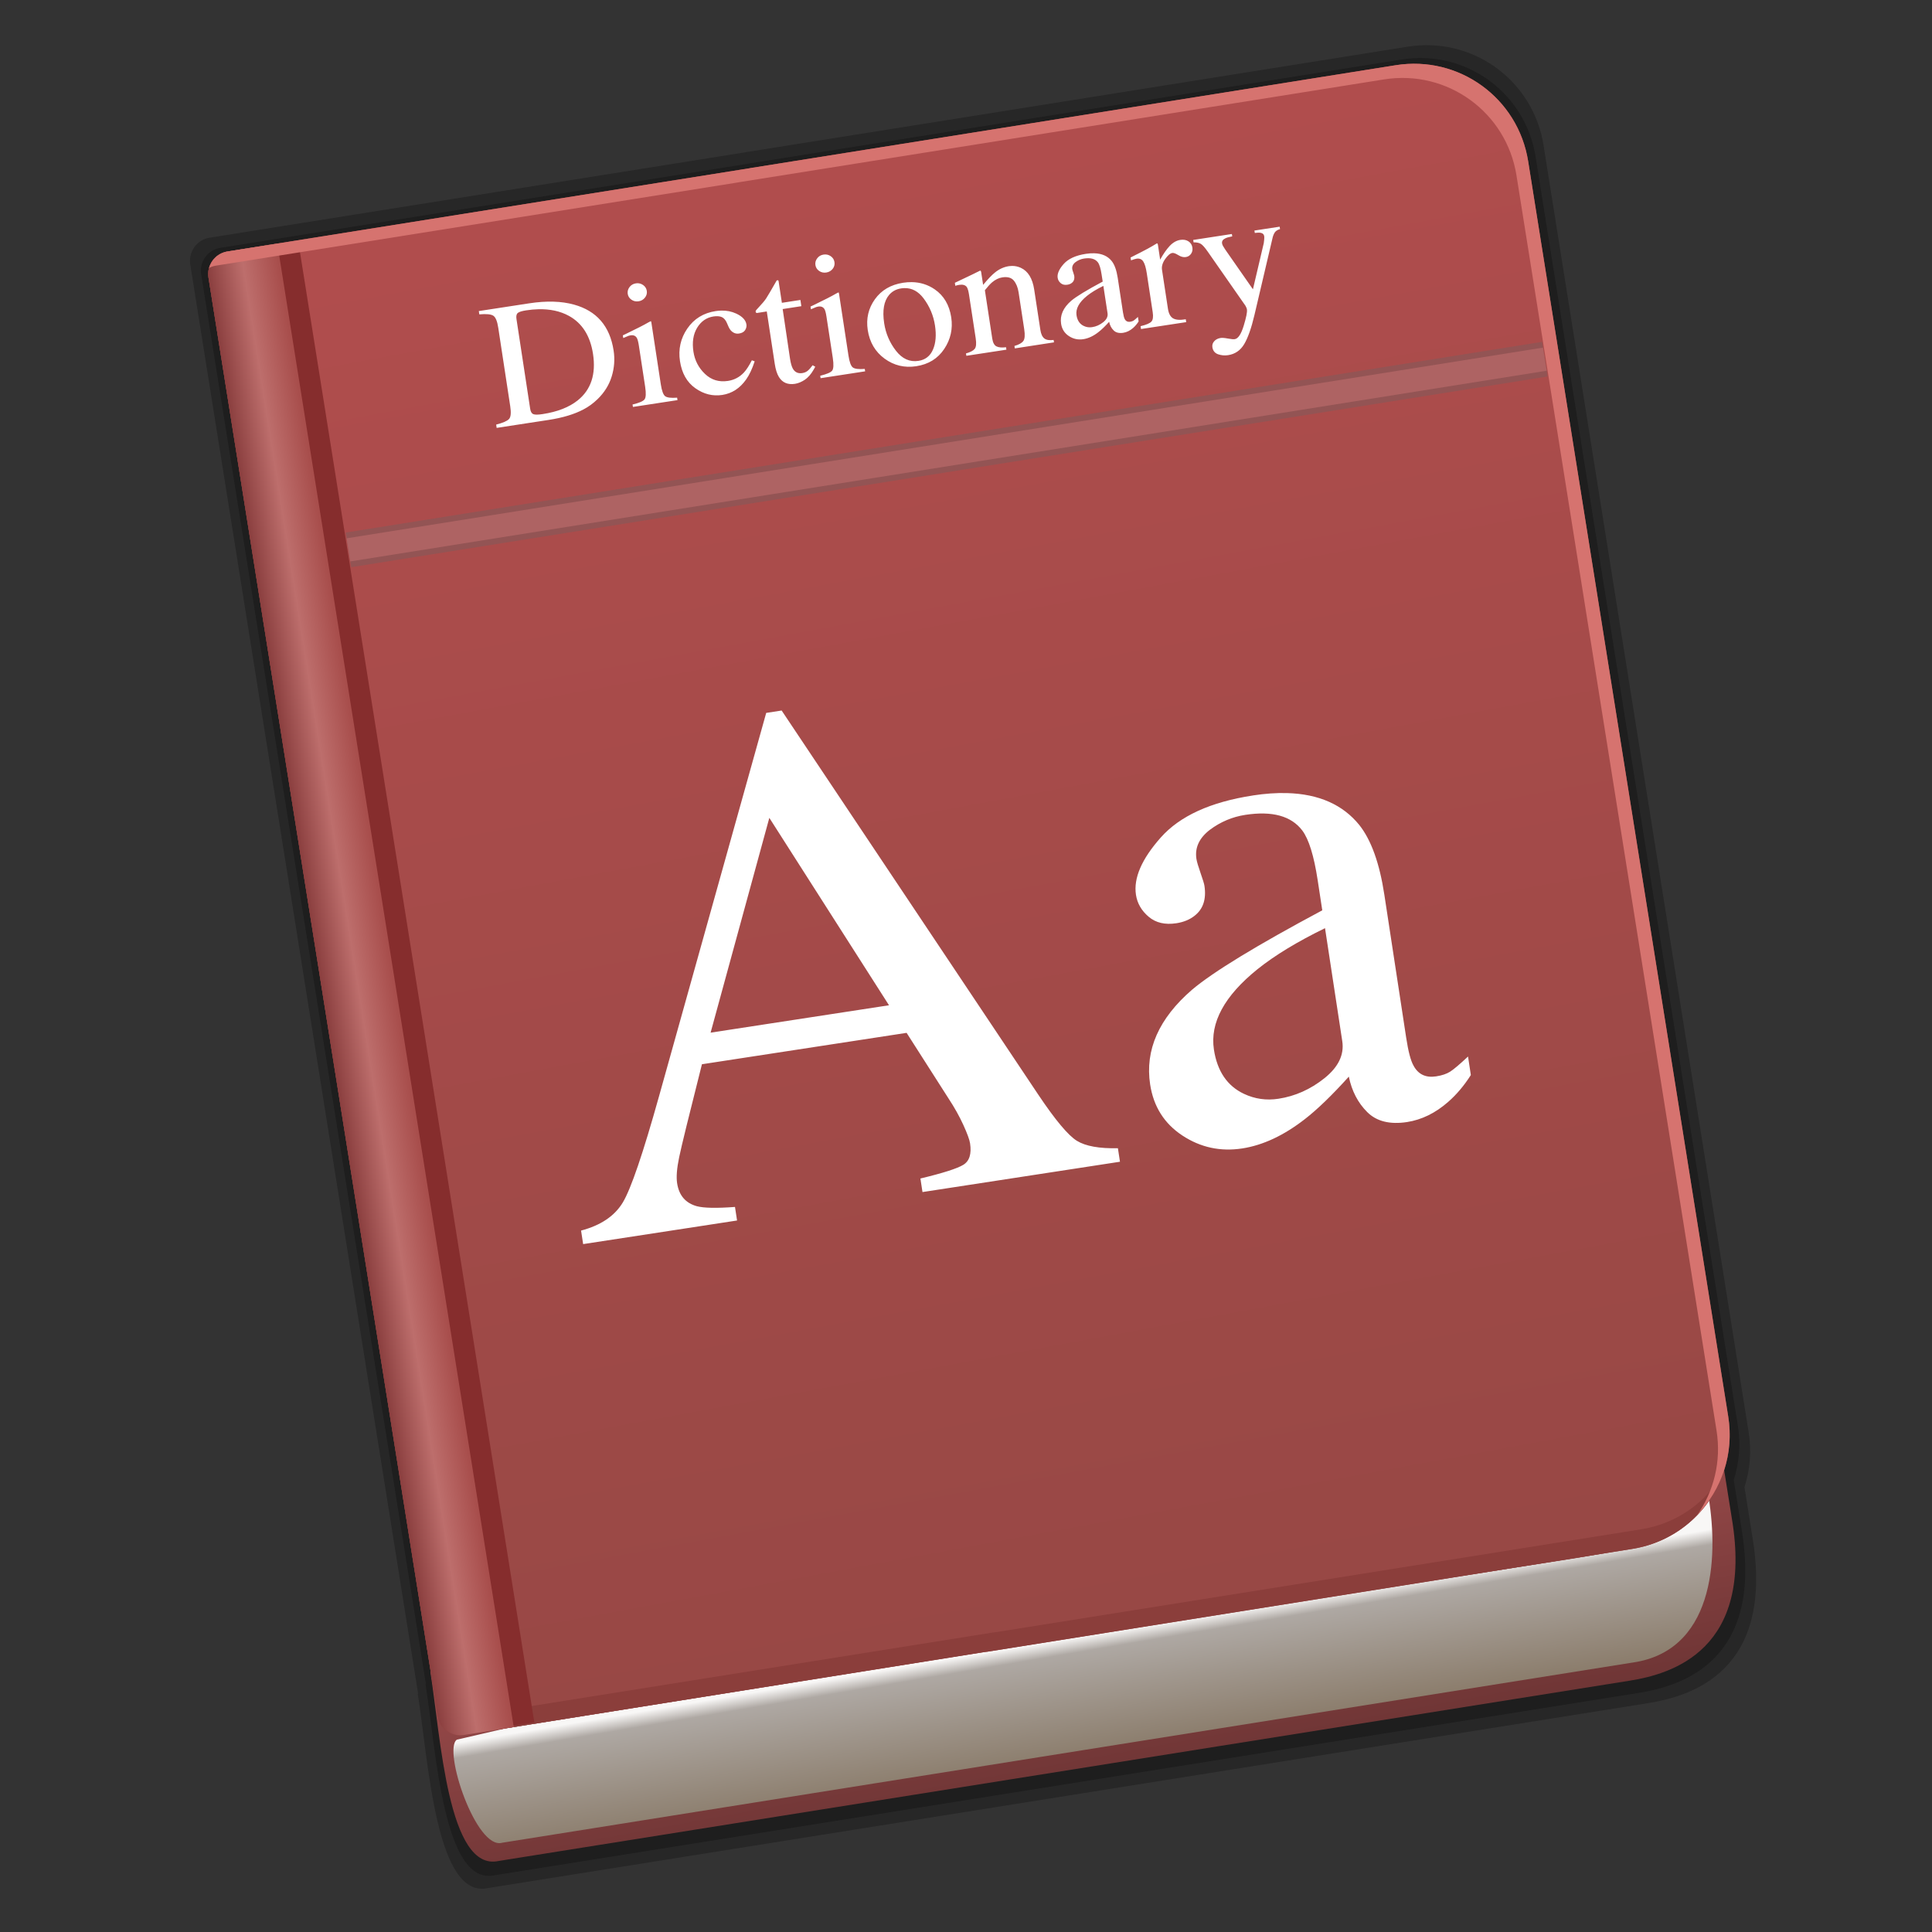
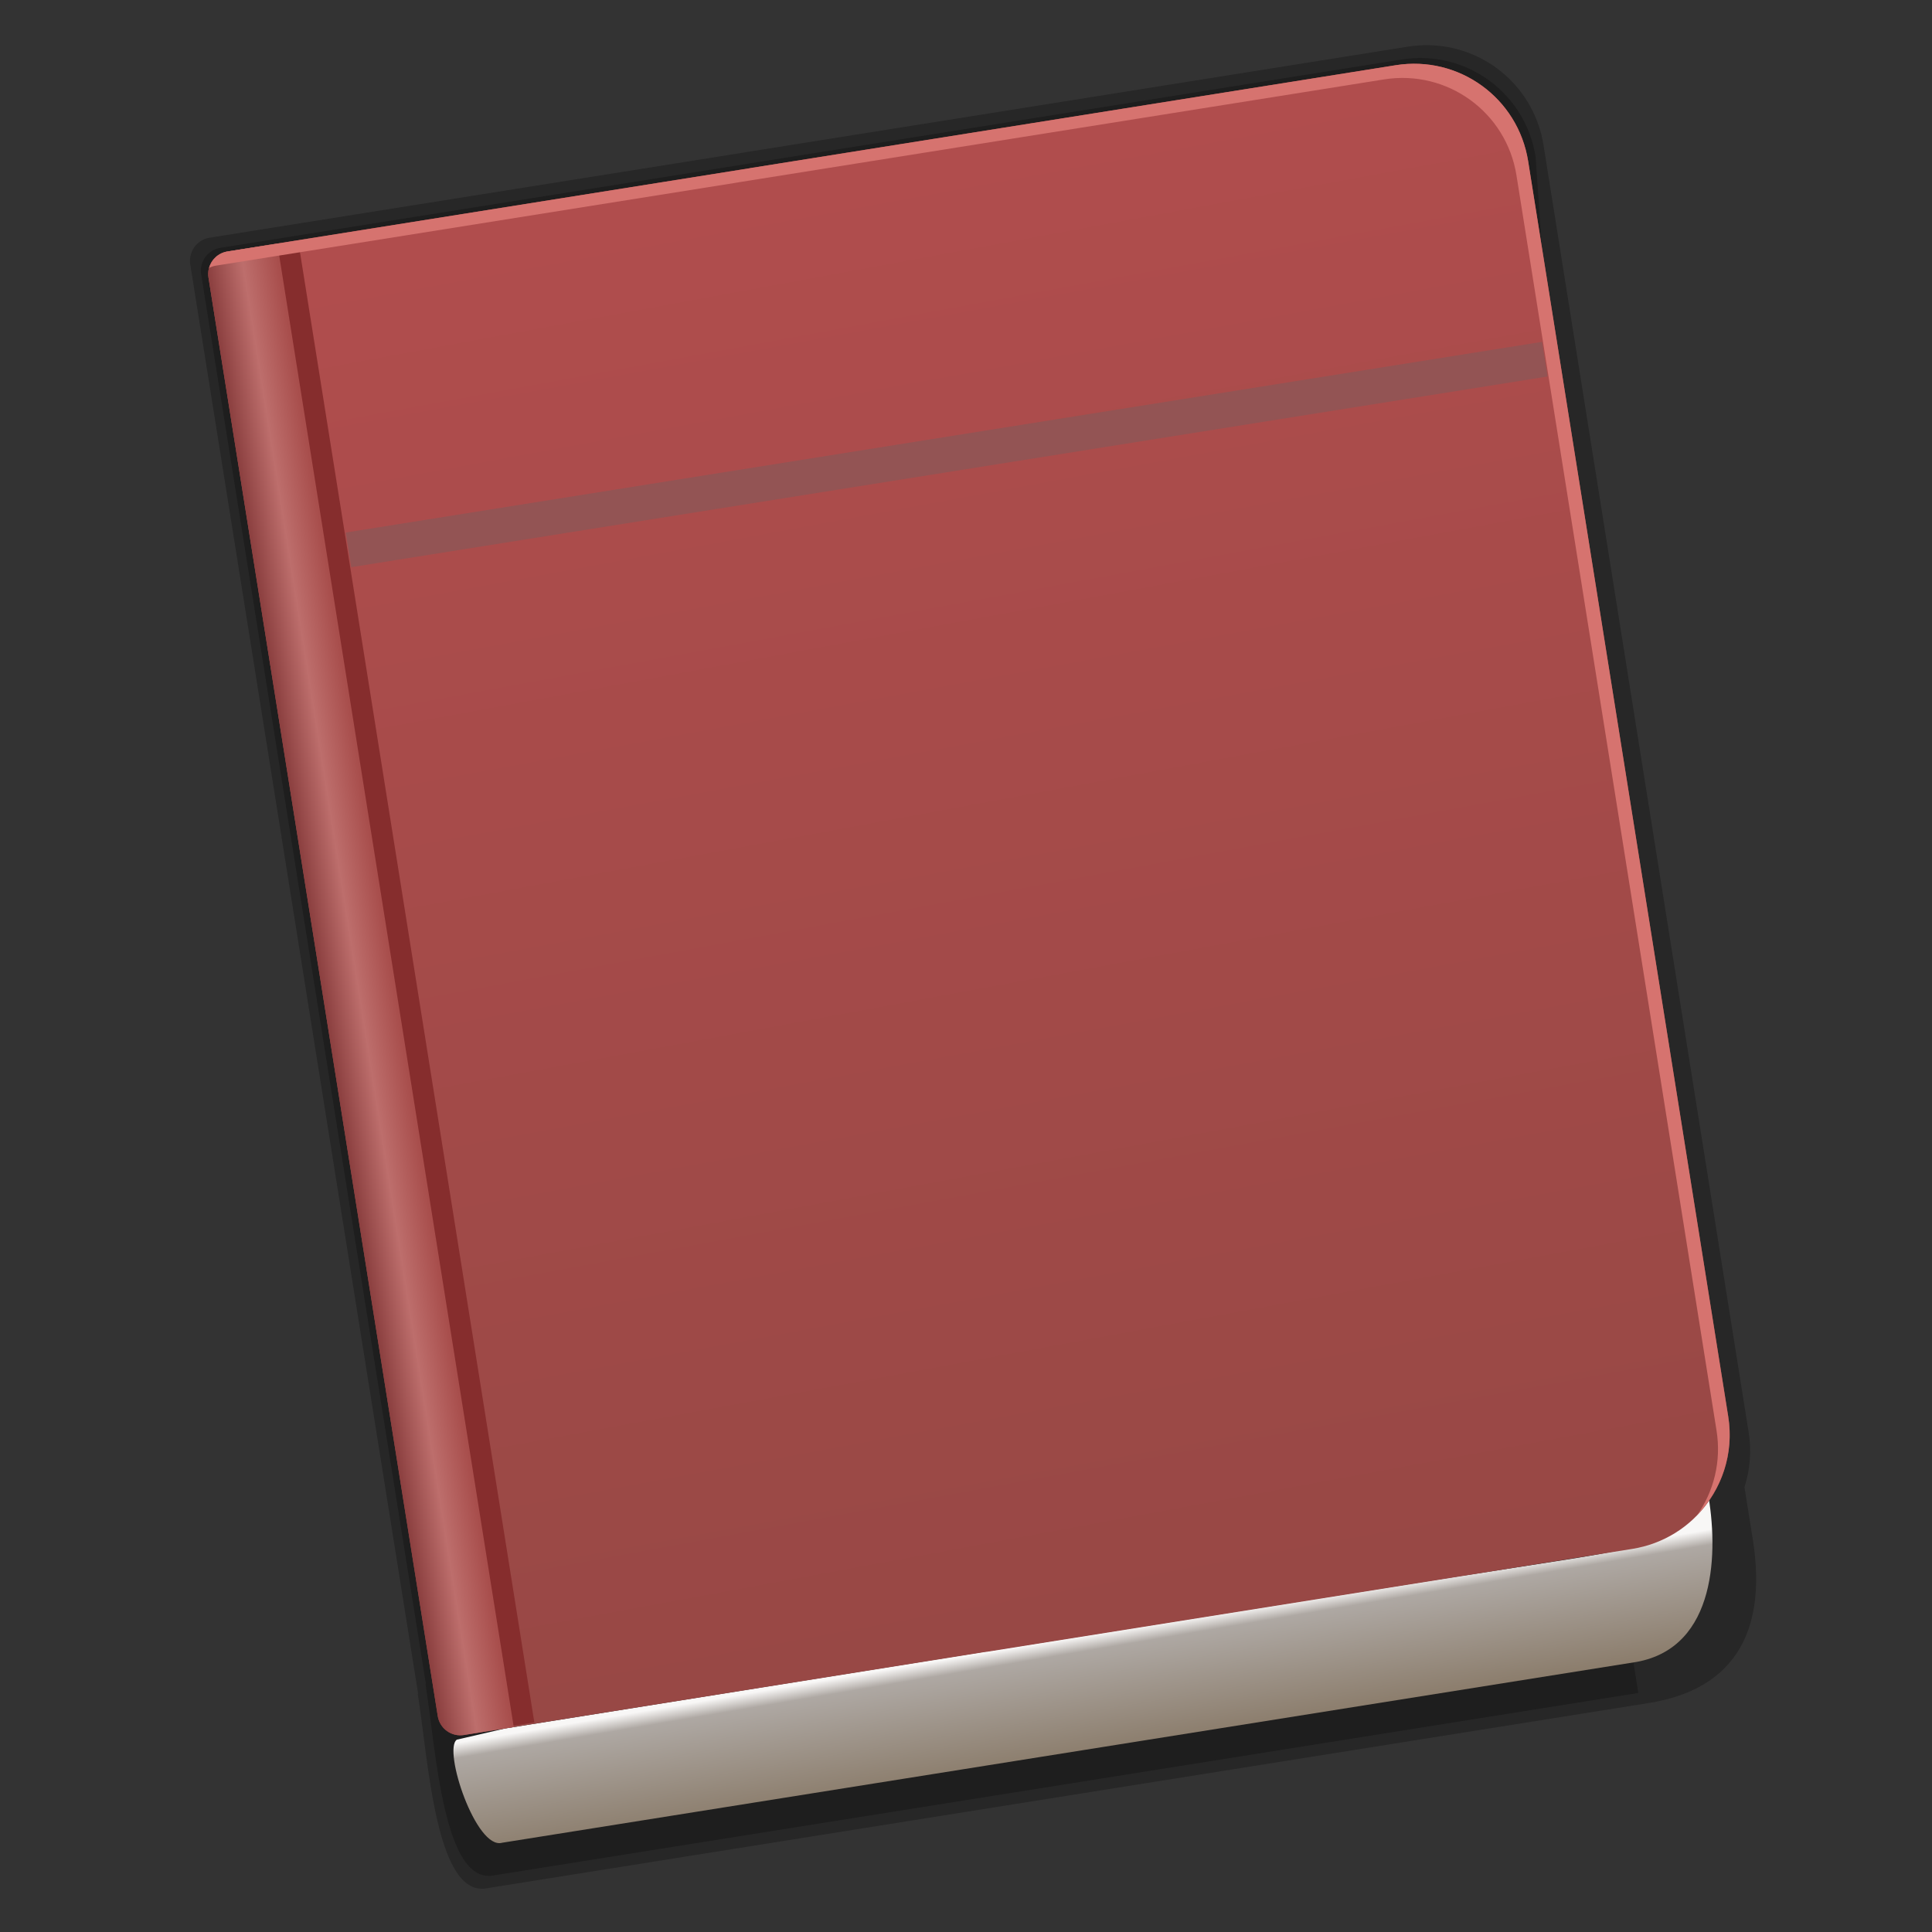
<svg xmlns="http://www.w3.org/2000/svg" xmlns:ns1="http://sodipodi.sourceforge.net/DTD/sodipodi-0.dtd" xmlns:ns2="http://www.inkscape.org/namespaces/inkscape" xmlns:xlink="http://www.w3.org/1999/xlink" height="128" viewBox="0 0 128 128" width="128" version="1.1" id="svg52" ns1:docname="alc.svg" ns2:version="0.92.3 (2405546, 2018-03-11)">
  <rect x="0" y="0" width="128" height="128" fill="#333333" stroke="none" />
  <defs id="defs56">
    <linearGradient ns2:collect="always" id="linearGradient862">
      <stop style="stop-color:#954848;stop-opacity:1;" offset="0" id="stop858" />
      <stop style="stop-color:#683232;stop-opacity:1" offset="1" id="stop860" />
    </linearGradient>
    <linearGradient ns2:collect="always" id="linearGradient849">
      <stop style="stop-color:#857562;stop-opacity:1;" offset="0" id="stop845" />
      <stop id="stop853" offset="0.889" style="stop-color:#aea8a3;stop-opacity:1" />
      <stop style="stop-color:#f8f7f6;stop-opacity:1" offset="1" id="stop847" />
    </linearGradient>
    <linearGradient ns2:collect="always" id="linearGradient861">
      <stop style="stop-color:#984845;stop-opacity:1;" offset="0" id="stop857" />
      <stop style="stop-color:#b04d4d;stop-opacity:1" offset="1" id="stop859" />
    </linearGradient>
    <linearGradient ns2:collect="always" xlink:href="#linearGradient861" id="linearGradient863" x1="67.489" y1="108" x2="50" y2="13" gradientUnits="userSpaceOnUse" />
    <linearGradient ns2:collect="always" xlink:href="#linearGradient849" id="linearGradient855" gradientUnits="userSpaceOnUse" x1="81.511" y1="115.872" x2="80" y2="107" />
    <linearGradient ns2:collect="always" xlink:href="#linearGradient862" id="linearGradient864" x1="82.206" y1="103" x2="85" y2="118" gradientUnits="userSpaceOnUse" />
  </defs>
  <ns1:namedview pagecolor="#ffffff" bordercolor="#666666" borderopacity="1" objecttolerance="10" gridtolerance="10" guidetolerance="10" ns2:pageopacity="0" ns2:pageshadow="2" ns2:window-width="1920" ns2:window-height="1026" id="namedview54" showgrid="true" borderlayer="false" ns2:zoom="5.5312497" ns2:cx="104.34633" ns2:cy="19.657202" ns2:window-x="0" ns2:window-y="28" ns2:window-maximized="1" ns2:current-layer="svg52">
    <ns2:grid type="xygrid" id="grid868" />
  </ns1:namedview>
  <linearGradient id="a" gradientTransform="matrix(1.034,-0.165,0.165,1.034,153.314,20.078)" gradientUnits="userSpaceOnUse" x1="-46.022" x2="-45.05" y1="67.845" y2="-61.017">
    <stop offset="0" stop-color="#984845" id="stop2" />
    <stop offset="1" stop-color="#b04d4d" id="stop4" />
  </linearGradient>
  <linearGradient id="b" gradientTransform="matrix(0.765,-0.122,0.122,0.765,91.679,-8.52)" gradientUnits="userSpaceOnUse" x1="-104.672" x2="-98.619" y1="80.728" y2="80.728">
    <stop offset="0" stop-color="#8c4040" id="stop7" />
    <stop offset=".5" stop-color="#bd6e6c" id="stop9" />
    <stop offset="1" stop-color="#a84e4c" id="stop11" />
  </linearGradient>
  <linearGradient id="c" gradientTransform="matrix(0.765,-0.122,0.122,0.765,91.679,-8.52)" gradientUnits="userSpaceOnUse" x1="-38.633" x2="-39.056" y1="144.238" y2="158.812">
    <stop offset="0" stop-color="#954848" id="stop14" />
    <stop offset="1" stop-color="#432222" id="stop16" />
  </linearGradient>
  <linearGradient id="d" gradientTransform="matrix(0.765,-0.122,0.122,0.765,91.679,-8.52)" gradientUnits="userSpaceOnUse" x1="-40.918" x2="-40.918" y1="154.914" y2="143.886">
    <stop offset="0" stop-color="#857562" id="stop19" />
    <stop offset=".178" stop-color="#82786f" id="stop21" />
    <stop offset=".785" stop-color="#aea8a3" id="stop23" />
    <stop offset="1" stop-color="#f8f7f6" id="stop25" />
  </linearGradient>
-   <path d="m 94.433,3.852 c -0.515,-0.022 -1.04,0.008 -1.57,0.092 L 49.643,10.832 c -0.02,0.003 -0.04,0.01 -0.06,0.013 l -34.981,5.576 c -0.837,0.133 -1.405,0.914 -1.272,1.751 l 14.885,93.376 c -1.74e-4,1.7e-4 -0.023,0.004 -0.023,0.004 0.691,4.338 1.175,13.444 4.583,12.685 L 108.541,112.161 c 2.837,-0.452 8.314,-2.067 6.837,-10.88 l -0.515,-3.232 c 0.358,-1.121 0.472,-2.34 0.273,-3.586 L 101.734,10.376 C 101.143,6.667 98.04,4.006 94.433,3.852 Z" id="path28" ns2:connector-curvature="0" style="fill-opacity:0.24;stroke-width:0.74" />
+   <path d="m 94.433,3.852 c -0.515,-0.022 -1.04,0.008 -1.57,0.092 L 49.643,10.832 c -0.02,0.003 -0.04,0.01 -0.06,0.013 l -34.981,5.576 c -0.837,0.133 -1.405,0.914 -1.272,1.751 l 14.885,93.376 c -1.74e-4,1.7e-4 -0.023,0.004 -0.023,0.004 0.691,4.338 1.175,13.444 4.583,12.685 L 108.541,112.161 l -0.515,-3.232 c 0.358,-1.121 0.472,-2.34 0.273,-3.586 L 101.734,10.376 C 101.143,6.667 98.04,4.006 94.433,3.852 Z" id="path28" ns2:connector-curvature="0" style="fill-opacity:0.24;stroke-width:0.74" />
  <path d="M 94.857,3 C 94.335,2.978 93.802,3.008 93.265,3.093 l -43.832,6.986 c -0.021,0.003 -0.04,0.01 -0.061,0.013 l -35.476,5.655 c -0.849,0.135 -1.425,0.927 -1.29,1.776 L 27.703,112.22 c -1.77e-4,1.7e-4 -0.024,0.004 -0.024,0.004 0.701,4.399 1.192,13.634 4.648,12.865 l 76.837,-12.248 c 2.877,-0.459 8.431,-2.096 6.934,-11.034 l -0.522,-3.278 c 0.363,-1.137 0.479,-2.373 0.277,-3.637 L 102.261,9.617 C 101.662,5.855 98.515,3.156 94.857,3 Z" id="path30" ns2:connector-curvature="0" style="fill-opacity:0.24;stroke-width:0.74" />
-   <path d="M 30.976,110.327 111.707,97.459 c 1.368,-0.218 2.471,-0.382 2.473,-0.367 l 0.557,3.496 c 1.46,8.716 -3.956,10.313 -6.762,10.761 l -74.933,11.944 c -3.37,0.75 -3.848,-8.256 -4.532,-12.546 -0.002,-0.015 1.097,-0.202 2.465,-0.42 z" id="path32" ns2:connector-curvature="0" style="fill:url(#linearGradient864);stroke-width:0.74;fill-opacity:1" />
  <path d="m 30.267,115.257 c -0.944,0.654 1.275,7.331 3.004,6.829 l 75.174,-11.982 c 5.318,-0.983 5.4,-7.374 4.699,-11.234 -1.6,3.684 -4.32,3.632 -15.409,5.4 -1.057,0.118 -64.252,10.241 -64.252,10.241 z" id="path34" ns2:connector-curvature="0" style="fill:url(#linearGradient855);stroke-width:0.74;fill-opacity:1" />
  <path d="m 49.725,11.134 c -0.02,0.003 -0.039,0.009 -0.059,0.013 l -34.596,5.514 c -0.828,0.132 -1.389,0.904 -1.257,1.732 l 15.19,95.301 c 0.132,0.828 0.905,1.387 1.733,1.255 l 34.506,-5.5 c 0.05,-0.007 0.1,-0.008 0.151,-0.016 l 42.745,-6.813 c 4.193,-0.668 7.03,-4.581 6.362,-8.774 L 101.244,10.682 C 100.576,6.49 96.663,3.653 92.47,4.321 Z" id="path36" ns2:connector-curvature="0" style="fill:url(#linearGradient863);fill-opacity:1;stroke-width:0.74" />
-   <path d="m 14.4,16.953 c -0.433,0.326 -0.679,0.866 -0.588,1.44 l 15.19,95.301 c 0.132,0.828 0.905,1.387 1.733,1.255 l 34.506,-5.5 c 0.05,-0.007 0.1,-0.007 0.151,-0.015 L 108.138,102.62 c 2.891,-0.461 5.137,-2.466 6.034,-5.04 -1.112,1.931 -3.055,3.36 -5.438,3.74 l -42.745,6.813 c -0.051,0.008 -0.1,0.009 -0.151,0.016 l -34.506,5.5 c -0.828,0.132 -1.601,-0.427 -1.733,-1.255 L 14.409,17.094 c -0.008,-0.048 -0.006,-0.094 -0.009,-0.141 z" id="path38" ns2:connector-curvature="0" style="fill:#8b3e3b;stroke-width:0.74" />
  <path d="M 18.404,16.13 15.07,16.661 c -0.828,0.132 -1.389,0.904 -1.257,1.732 l 15.19,95.301 c 0.132,0.828 0.905,1.387 1.733,1.255 l 3.334,-0.531 z" id="path40" ns2:connector-curvature="0" style="fill:url(#b);stroke-width:0.74" />
  <path d="M 19.138,16.516 34.712,114.223" id="path42" ns2:connector-curvature="0" style="fill:none;stroke:#862d2d;stroke-width:1.395" />
  <path d="m 49.725,11.134 c -0.02,0.003 -0.039,0.009 -0.059,0.013 l -34.596,5.514 c -0.606,0.097 -1.066,0.538 -1.22,1.091 0.138,-0.07 0.285,-0.125 0.447,-0.151 l 34.596,-5.514 c 0.02,-0.003 0.039,-0.009 0.059,-0.013 l 42.745,-6.813 c 4.193,-0.668 8.106,2.169 8.774,6.361 l 13.255,83.163 c 0.325,2.04 -0.184,4.011 -1.271,5.577 1.606,-1.67 2.439,-4.041 2.044,-6.516 L 101.244,10.682 C 100.576,6.489 96.663,3.652 92.47,4.32 Z" id="path44" ns2:connector-curvature="0" style="fill:#d6736f;stroke-width:0.74" />
  <path d="M 23.088,36.43 102.349,23.796" id="path46" ns2:connector-curvature="0" style="fill:none;stroke:#935454;stroke-width:2.325" />
-   <path d="M 23.088,36.43 102.349,23.796" id="path48" ns2:connector-curvature="0" style="fill:none;stroke:#ae6363;stroke-width:1.55" />
-   <path d="m 42.129,18.773 c -0.177,0.028 -0.317,0.108 -0.421,0.245 -0.103,0.137 -0.144,0.287 -0.12,0.45 0.025,0.163 0.109,0.293 0.247,0.388 0.139,0.097 0.298,0.133 0.475,0.105 0.175,-0.026 0.313,-0.108 0.42,-0.242 0.105,-0.134 0.147,-0.283 0.122,-0.446 -0.026,-0.167 -0.109,-0.297 -0.25,-0.394 -0.142,-0.097 -0.299,-0.133 -0.474,-0.107 z m 12.435,-1.907 c -0.178,0.028 -0.319,0.109 -0.422,0.247 -0.104,0.136 -0.143,0.284 -0.119,0.447 0.025,0.163 0.107,0.293 0.246,0.39 0.14,0.097 0.297,0.133 0.475,0.105 0.174,-0.026 0.316,-0.109 0.423,-0.242 0.104,-0.133 0.144,-0.283 0.119,-0.445 -0.025,-0.167 -0.108,-0.298 -0.249,-0.396 -0.142,-0.097 -0.3,-0.132 -0.474,-0.105 z m -22.841,3.743 0.033,0.219 c 0.467,-0.042 0.777,-0.01 0.93,0.091 0.151,0.101 0.26,0.365 0.324,0.792 l 0.794,5.202 c 0.068,0.44 0.04,0.722 -0.082,0.85 -0.121,0.131 -0.403,0.253 -0.849,0.367 l 0.032,0.219 3.457,-0.53 c 0.927,-0.143 1.693,-0.375 2.295,-0.694 0.329,-0.17 0.638,-0.396 0.927,-0.674 0.455,-0.44 0.768,-0.941 0.942,-1.507 0.173,-0.563 0.218,-1.137 0.128,-1.717 -0.246,-1.618 -1.125,-2.634 -2.63,-3.047 -0.417,-0.116 -0.87,-0.18 -1.362,-0.194 -0.491,-0.014 -1.02,0.022 -1.585,0.108 z m 3.14,-0.048 c 0.28,-0.043 0.549,-0.067 0.807,-0.073 0.773,-0.019 1.444,0.125 2.015,0.436 0.885,0.482 1.42,1.326 1.604,2.525 0.205,1.345 -0.133,2.37 -1.011,3.075 -0.573,0.458 -1.345,0.759 -2.317,0.909 -0.312,0.049 -0.521,0.051 -0.629,0.004 -0.109,-0.045 -0.178,-0.164 -0.207,-0.355 l -0.908,-5.949 c -0.03,-0.194 0.001,-0.329 0.091,-0.401 0.091,-0.073 0.275,-0.128 0.555,-0.171 z m 16.599,-1.985 c -0.37,0.647 -0.605,1.049 -0.707,1.203 -0.103,0.153 -0.279,0.362 -0.525,0.622 -0.086,0.092 -0.136,0.149 -0.15,0.173 -0.016,0.024 -0.02,0.053 -0.015,0.091 0.002,0.019 0.011,0.033 0.022,0.044 0.013,0.01 0.029,0.021 0.051,0.029 l 0.663,-0.104 0.527,3.462 c 0.058,0.386 0.152,0.679 0.278,0.882 0.231,0.373 0.585,0.524 1.062,0.452 0.219,-0.035 0.438,-0.125 0.656,-0.272 0.218,-0.147 0.412,-0.37 0.582,-0.669 l 0.107,-0.192 -0.175,-0.099 c -0.118,0.162 -0.225,0.283 -0.322,0.364 -0.098,0.081 -0.218,0.133 -0.364,0.156 -0.283,0.043 -0.495,-0.058 -0.631,-0.307 -0.074,-0.139 -0.135,-0.357 -0.18,-0.646 l -0.487,-3.289 1.237,-0.191 -0.062,-0.412 -1.227,0.189 -0.215,-1.407 c -0.007,-0.049 -0.017,-0.075 -0.027,-0.082 -0.012,-0.006 -0.044,-0.005 -0.098,0.003 z m -8.333,2.703 c -0.034,0.006 -0.102,0.041 -0.209,0.102 -0.263,0.154 -0.731,0.391 -1.406,0.718 l -0.249,0.119 0.027,0.178 c 0.194,-0.084 0.312,-0.133 0.353,-0.148 0.04,-0.013 0.086,-0.023 0.13,-0.03 0.194,-0.03 0.334,0.028 0.419,0.175 0.051,0.089 0.095,0.258 0.133,0.506 l 0.416,2.722 c 0.068,0.446 0.052,0.729 -0.046,0.846 -0.097,0.119 -0.361,0.231 -0.789,0.333 l 0.026,0.161 2.951,-0.452 -0.024,-0.162 c -0.398,0.029 -0.66,-8.88e-4 -0.789,-0.095 -0.127,-0.093 -0.225,-0.357 -0.292,-0.791 l -0.626,-4.101 c -0.004,-0.03 -0.012,-0.058 -0.024,-0.084 z m 4.287,-0.669 c -0.811,0.124 -1.436,0.511 -1.882,1.16 -0.442,0.648 -0.604,1.367 -0.484,2.156 0.123,0.803 0.461,1.401 1.019,1.795 0.557,0.394 1.151,0.541 1.785,0.445 0.643,-0.1 1.171,-0.442 1.582,-1.029 0.215,-0.304 0.402,-0.705 0.563,-1.197 l -0.186,-0.07 c -0.185,0.359 -0.359,0.628 -0.522,0.805 -0.288,0.31 -0.642,0.498 -1.063,0.562 -0.596,0.091 -1.105,-0.065 -1.525,-0.468 -0.421,-0.403 -0.673,-0.893 -0.761,-1.468 -0.096,-0.63 -0.014,-1.158 0.245,-1.586 0.261,-0.428 0.623,-0.678 1.084,-0.749 0.218,-0.032 0.4,-0.02 0.546,0.039 0.142,0.064 0.255,0.194 0.339,0.387 l 0.114,0.261 c 0.076,0.17 0.174,0.291 0.296,0.364 0.121,0.077 0.252,0.103 0.395,0.081 0.194,-0.03 0.33,-0.107 0.407,-0.229 0.075,-0.122 0.104,-0.246 0.085,-0.371 -0.045,-0.291 -0.268,-0.532 -0.673,-0.721 -0.303,-0.141 -0.633,-0.209 -0.993,-0.2 -0.12,0.003 -0.244,0.014 -0.37,0.033 z m 8.148,-1.239 c -0.034,0.006 -0.103,0.041 -0.211,0.103 -0.263,0.154 -0.731,0.393 -1.406,0.719 l -0.249,0.118 0.029,0.179 c 0.194,-0.085 0.312,-0.133 0.353,-0.148 0.041,-0.013 0.084,-0.024 0.128,-0.031 0.194,-0.03 0.333,0.029 0.419,0.175 0.051,0.089 0.094,0.258 0.131,0.506 l 0.417,2.722 c 0.067,0.446 0.051,0.729 -0.046,0.846 -0.098,0.119 -0.36,0.23 -0.787,0.334 l 0.024,0.162 2.952,-0.454 -0.025,-0.16 c -0.398,0.029 -0.661,-0.001 -0.788,-0.095 -0.129,-0.093 -0.226,-0.359 -0.292,-0.792 l -0.626,-4.099 c -0.004,-0.031 -0.013,-0.059 -0.024,-0.085 z m 4.26,-0.636 c -0.805,0.125 -1.426,0.487 -1.858,1.089 -0.432,0.602 -0.591,1.281 -0.476,2.041 0.124,0.81 0.497,1.443 1.118,1.897 0.621,0.453 1.32,0.62 2.097,0.501 0.811,-0.125 1.427,-0.504 1.852,-1.143 0.425,-0.636 0.579,-1.337 0.465,-2.095 -0.126,-0.822 -0.49,-1.439 -1.093,-1.854 -0.451,-0.31 -0.959,-0.471 -1.524,-0.479 -0.188,-0.003 -0.381,0.011 -0.582,0.042 z m 5.104,-0.801 -0.543,0.267 c -0.59,0.285 -0.964,0.463 -1.123,0.535 l 0.028,0.198 c 0.054,-0.016 0.103,-0.03 0.14,-0.038 0.037,-0.01 0.076,-0.017 0.113,-0.023 0.239,-0.037 0.408,0.009 0.507,0.14 0.063,0.092 0.112,0.259 0.149,0.501 l 0.444,2.9 c 0.054,0.352 0.031,0.585 -0.07,0.704 -0.099,0.12 -0.292,0.218 -0.574,0.297 l 0.025,0.158 2.653,-0.406 -0.024,-0.162 c -0.28,0.036 -0.492,0.016 -0.636,-0.057 -0.143,-0.074 -0.236,-0.246 -0.278,-0.521 l -0.488,-3.198 c 0.186,-0.235 0.342,-0.406 0.465,-0.514 0.222,-0.189 0.452,-0.302 0.688,-0.338 0.348,-0.054 0.601,0.016 0.763,0.211 0.163,0.196 0.268,0.457 0.318,0.783 l 0.372,2.439 c 0.06,0.389 0.039,0.65 -0.061,0.784 -0.1,0.134 -0.296,0.244 -0.586,0.326 l 0.024,0.162 2.596,-0.4 -0.025,-0.16 c -0.274,0.037 -0.479,0.006 -0.614,-0.098 C 69.058,22.321 68.968,22.131 68.927,21.857 l -0.408,-2.667 c -0.112,-0.743 -0.407,-1.226 -0.89,-1.448 -0.186,-0.084 -0.38,-0.125 -0.581,-0.124 l -0.002,2.45e-4 c -0.067,9.62e-4 -0.135,0.005 -0.203,0.015 -0.34,0.053 -0.652,0.196 -0.938,0.432 -0.192,0.154 -0.448,0.421 -0.771,0.808 l -0.128,-0.84 c -0.005,-0.035 -0.014,-0.061 -0.022,-0.078 -0.009,-0.019 -0.028,-0.027 -0.057,-0.023 z m 7.016,-1.117 c -0.675,0.103 -1.168,0.329 -1.473,0.673 -0.306,0.345 -0.439,0.653 -0.398,0.919 0.021,0.137 0.088,0.255 0.203,0.352 0.115,0.098 0.262,0.131 0.444,0.102 0.118,-0.018 0.215,-0.058 0.293,-0.122 0.138,-0.106 0.189,-0.266 0.156,-0.48 -0.004,-0.028 -0.025,-0.098 -0.061,-0.202 -0.037,-0.106 -0.06,-0.181 -0.067,-0.225 -0.027,-0.18 0.044,-0.336 0.215,-0.468 0.171,-0.127 0.359,-0.206 0.566,-0.237 0.434,-0.067 0.739,0.019 0.915,0.251 0.104,0.139 0.185,0.403 0.244,0.79 l 0.076,0.486 c -1.054,0.563 -1.75,0.987 -2.087,1.272 -0.531,0.459 -0.754,0.967 -0.67,1.519 0.053,0.354 0.226,0.627 0.518,0.819 0.289,0.191 0.608,0.26 0.956,0.205 0.333,-0.05 0.667,-0.206 1.003,-0.47 0.202,-0.155 0.437,-0.381 0.706,-0.68 0.048,0.231 0.145,0.42 0.296,0.566 0.147,0.15 0.36,0.203 0.636,0.162 0.235,-0.036 0.456,-0.144 0.661,-0.325 0.134,-0.117 0.255,-0.261 0.361,-0.429 l -0.046,-0.298 c -0.134,0.126 -0.229,0.205 -0.285,0.242 -0.056,0.035 -0.131,0.063 -0.224,0.077 -0.167,0.026 -0.287,-0.033 -0.363,-0.172 -0.045,-0.079 -0.085,-0.229 -0.119,-0.45 L 74.052,18.407 c -0.077,-0.501 -0.209,-0.874 -0.4,-1.114 -0.265,-0.329 -0.651,-0.499 -1.159,-0.513 -0.169,-0.005 -0.353,0.007 -0.549,0.037 z m 4.693,-0.688 c -0.198,0.124 -0.394,0.236 -0.585,0.34 -0.088,0.049 -0.244,0.131 -0.474,0.249 -0.231,0.117 -0.457,0.23 -0.675,0.342 l 0.03,0.188 c 0.071,-0.028 0.138,-0.049 0.204,-0.069 0.065,-0.02 0.118,-0.033 0.158,-0.039 0.199,-0.031 0.347,0.028 0.447,0.18 0.099,0.148 0.179,0.414 0.236,0.79 l 0.392,2.576 c 0.047,0.305 0.016,0.511 -0.091,0.625 -0.107,0.111 -0.346,0.213 -0.714,0.299 l 0.029,0.189 2.995,-0.457 -0.029,-0.19 c -0.374,0.065 -0.651,0.046 -0.834,-0.057 -0.181,-0.102 -0.299,-0.316 -0.348,-0.645 L 76.986,17.875 c -0.035,-0.228 0.037,-0.468 0.21,-0.714 0.174,-0.246 0.33,-0.38 0.472,-0.402 0.089,-0.013 0.22,0.034 0.397,0.144 0.176,0.11 0.341,0.151 0.496,0.128 0.149,-0.022 0.267,-0.096 0.35,-0.217 0.083,-0.122 0.112,-0.26 0.087,-0.416 -0.027,-0.177 -0.113,-0.313 -0.26,-0.409 -0.075,-0.049 -0.157,-0.08 -0.245,-0.096 l -0.002,2.32e-4 c -0.089,-0.016 -0.183,-0.016 -0.287,-2.87e-4 -0.259,0.039 -0.497,0.176 -0.71,0.403 -0.212,0.227 -0.423,0.529 -0.631,0.908 l -0.14,-0.936 c -0.01,-0.062 -0.019,-0.102 -0.029,-0.121 -0.009,-0.017 -0.029,-0.023 -0.058,-0.018 z m 2.416,-0.232 0.024,0.16 c 0.207,-0.005 0.367,0.03 0.486,0.103 0.117,0.074 0.265,0.243 0.446,0.502 l 2.508,3.597 c 0.022,0.035 0.04,0.078 0.06,0.124 0.019,0.048 0.032,0.088 0.036,0.123 0.026,0.166 -0.047,0.524 -0.216,1.08 -0.17,0.554 -0.366,0.849 -0.59,0.884 -0.088,0.014 -0.239,-1.18e-4 -0.456,-0.041 -0.217,-0.041 -0.377,-0.053 -0.481,-0.038 -0.18,0.028 -0.323,0.101 -0.424,0.216 -0.105,0.116 -0.145,0.248 -0.122,0.4 0.036,0.232 0.161,0.386 0.376,0.464 0.214,0.073 0.435,0.095 0.661,0.06 0.467,-0.071 0.821,-0.315 1.069,-0.73 0.248,-0.416 0.476,-1.061 0.681,-1.933 l 1.188,-5.058 c 0.035,-0.17 0.089,-0.306 0.158,-0.41 0.069,-0.101 0.185,-0.177 0.348,-0.221 l -0.025,-0.16 -1.67,0.255 0.024,0.159 0.192,-0.017 c 0.115,-0.008 0.212,0.003 0.291,0.039 0.08,0.036 0.126,0.103 0.142,0.206 0.006,0.039 0.005,0.115 -0.005,0.228 -0.009,0.115 -0.019,0.186 -0.026,0.22 l -0.718,3.058 -1.842,-2.644 c -0.069,-0.104 -0.117,-0.181 -0.146,-0.236 -0.029,-0.053 -0.049,-0.107 -0.057,-0.163 -0.023,-0.148 0.056,-0.263 0.234,-0.342 0.092,-0.045 0.239,-0.084 0.441,-0.121 L 81.614,15.503 Z M 59.702,19.107 c 0.074,-0.011 0.147,-0.018 0.218,-0.019 0.497,-0.012 0.921,0.216 1.272,0.683 0.401,0.535 0.652,1.131 0.753,1.79 0.097,0.636 0.054,1.168 -0.132,1.597 -0.185,0.431 -0.507,0.681 -0.961,0.75 -0.581,0.09 -1.077,-0.135 -1.494,-0.671 -0.415,-0.537 -0.676,-1.143 -0.779,-1.82 -0.129,-0.85 -0.018,-1.478 0.334,-1.887 0.205,-0.235 0.47,-0.375 0.789,-0.423 z m 13.399,-0.166 0.277,1.812 c 0.033,0.217 -0.061,0.414 -0.286,0.593 -0.223,0.179 -0.47,0.289 -0.737,0.329 -0.194,0.03 -0.376,0.004 -0.55,-0.078 -0.269,-0.127 -0.431,-0.365 -0.483,-0.711 -0.065,-0.43 0.167,-0.859 0.699,-1.287 0.276,-0.222 0.637,-0.442 1.08,-0.658 z M 50.763,47.232 43.667,72.614 c -1.064,3.805 -1.865,6.156 -2.405,7.053 -0.54,0.898 -1.463,1.518 -2.765,1.862 l 0.138,0.896 10.197,-1.564 -0.137,-0.898 c -1.218,0.091 -2.059,0.075 -2.523,-0.047 -0.751,-0.205 -1.188,-0.714 -1.312,-1.529 -0.062,-0.407 -0.018,-0.981 0.136,-1.717 0.153,-0.737 0.657,-2.79 1.509,-6.161 l 13.56,-2.08 2.772,4.338 c 0.402,0.611 0.732,1.202 0.991,1.772 0.258,0.568 0.405,0.971 0.441,1.207 0.108,0.705 -0.042,1.18 -0.45,1.428 -0.408,0.247 -1.354,0.549 -2.839,0.905 l 0.137,0.898 13.084,-2.009 -0.137,-0.896 c -1.23,0.028 -2.133,-0.134 -2.71,-0.486 -0.577,-0.352 -1.431,-1.371 -2.561,-3.056 L 51.786,47.074 Z m 0.207,6.953 7.929,12.417 -11.82,1.814 z m 32.029,-1.481 c -2.797,0.43 -4.829,1.356 -6.095,2.783 -1.265,1.426 -1.812,2.691 -1.644,3.794 0.086,0.567 0.366,1.053 0.839,1.454 0.473,0.403 1.086,0.547 1.839,0.432 0.486,-0.075 0.889,-0.243 1.21,-0.499 0.566,-0.442 0.784,-1.104 0.649,-1.986 -0.018,-0.125 -0.104,-0.407 -0.257,-0.842 -0.152,-0.437 -0.245,-0.749 -0.274,-0.938 -0.113,-0.741 0.185,-1.381 0.89,-1.925 0.708,-0.528 1.489,-0.858 2.344,-0.99 1.792,-0.275 3.053,0.072 3.784,1.04 0.429,0.578 0.769,1.67 1.014,3.277 l 0.306,2.007 c -4.359,2.329 -7.236,4.084 -8.633,5.265 -2.195,1.9 -3.12,3.99 -2.771,6.273 0.224,1.465 0.936,2.592 2.137,3.383 1.201,0.791 2.521,1.076 3.963,0.855 1.373,-0.211 2.757,-0.859 4.151,-1.943 0.828,-0.642 1.798,-1.58 2.912,-2.814 0.197,0.953 0.603,1.736 1.221,2.35 0.616,0.614 1.495,0.833 2.635,0.659 0.97,-0.15 1.88,-0.593 2.726,-1.336 0.56,-0.489 1.059,-1.082 1.502,-1.779 l -0.186,-1.227 c -0.556,0.52 -0.951,0.855 -1.185,1.003 -0.235,0.149 -0.544,0.253 -0.928,0.312 -0.688,0.106 -1.188,-0.131 -1.498,-0.712 -0.189,-0.327 -0.349,-0.947 -0.488,-1.86 l -1.447,-9.472 c -0.317,-2.078 -0.869,-3.614 -1.654,-4.605 -1.094,-1.355 -2.693,-2.061 -4.794,-2.119 -0.7,-0.02 -1.456,0.033 -2.268,0.158 z m 4.787,8.789 1.143,7.489 c 0.136,0.897 -0.257,1.714 -1.182,2.453 -0.924,0.738 -1.939,1.191 -3.044,1.36 -0.804,0.124 -1.567,0.015 -2.287,-0.325 -1.108,-0.522 -1.772,-1.501 -1.991,-2.934 -0.271,-1.779 0.692,-3.555 2.89,-5.326 1.146,-0.918 2.636,-1.822 4.471,-2.716 z" id="path50" ns2:connector-curvature="0" style="fill:#ffffff;stroke-width:0.74" />
</svg>